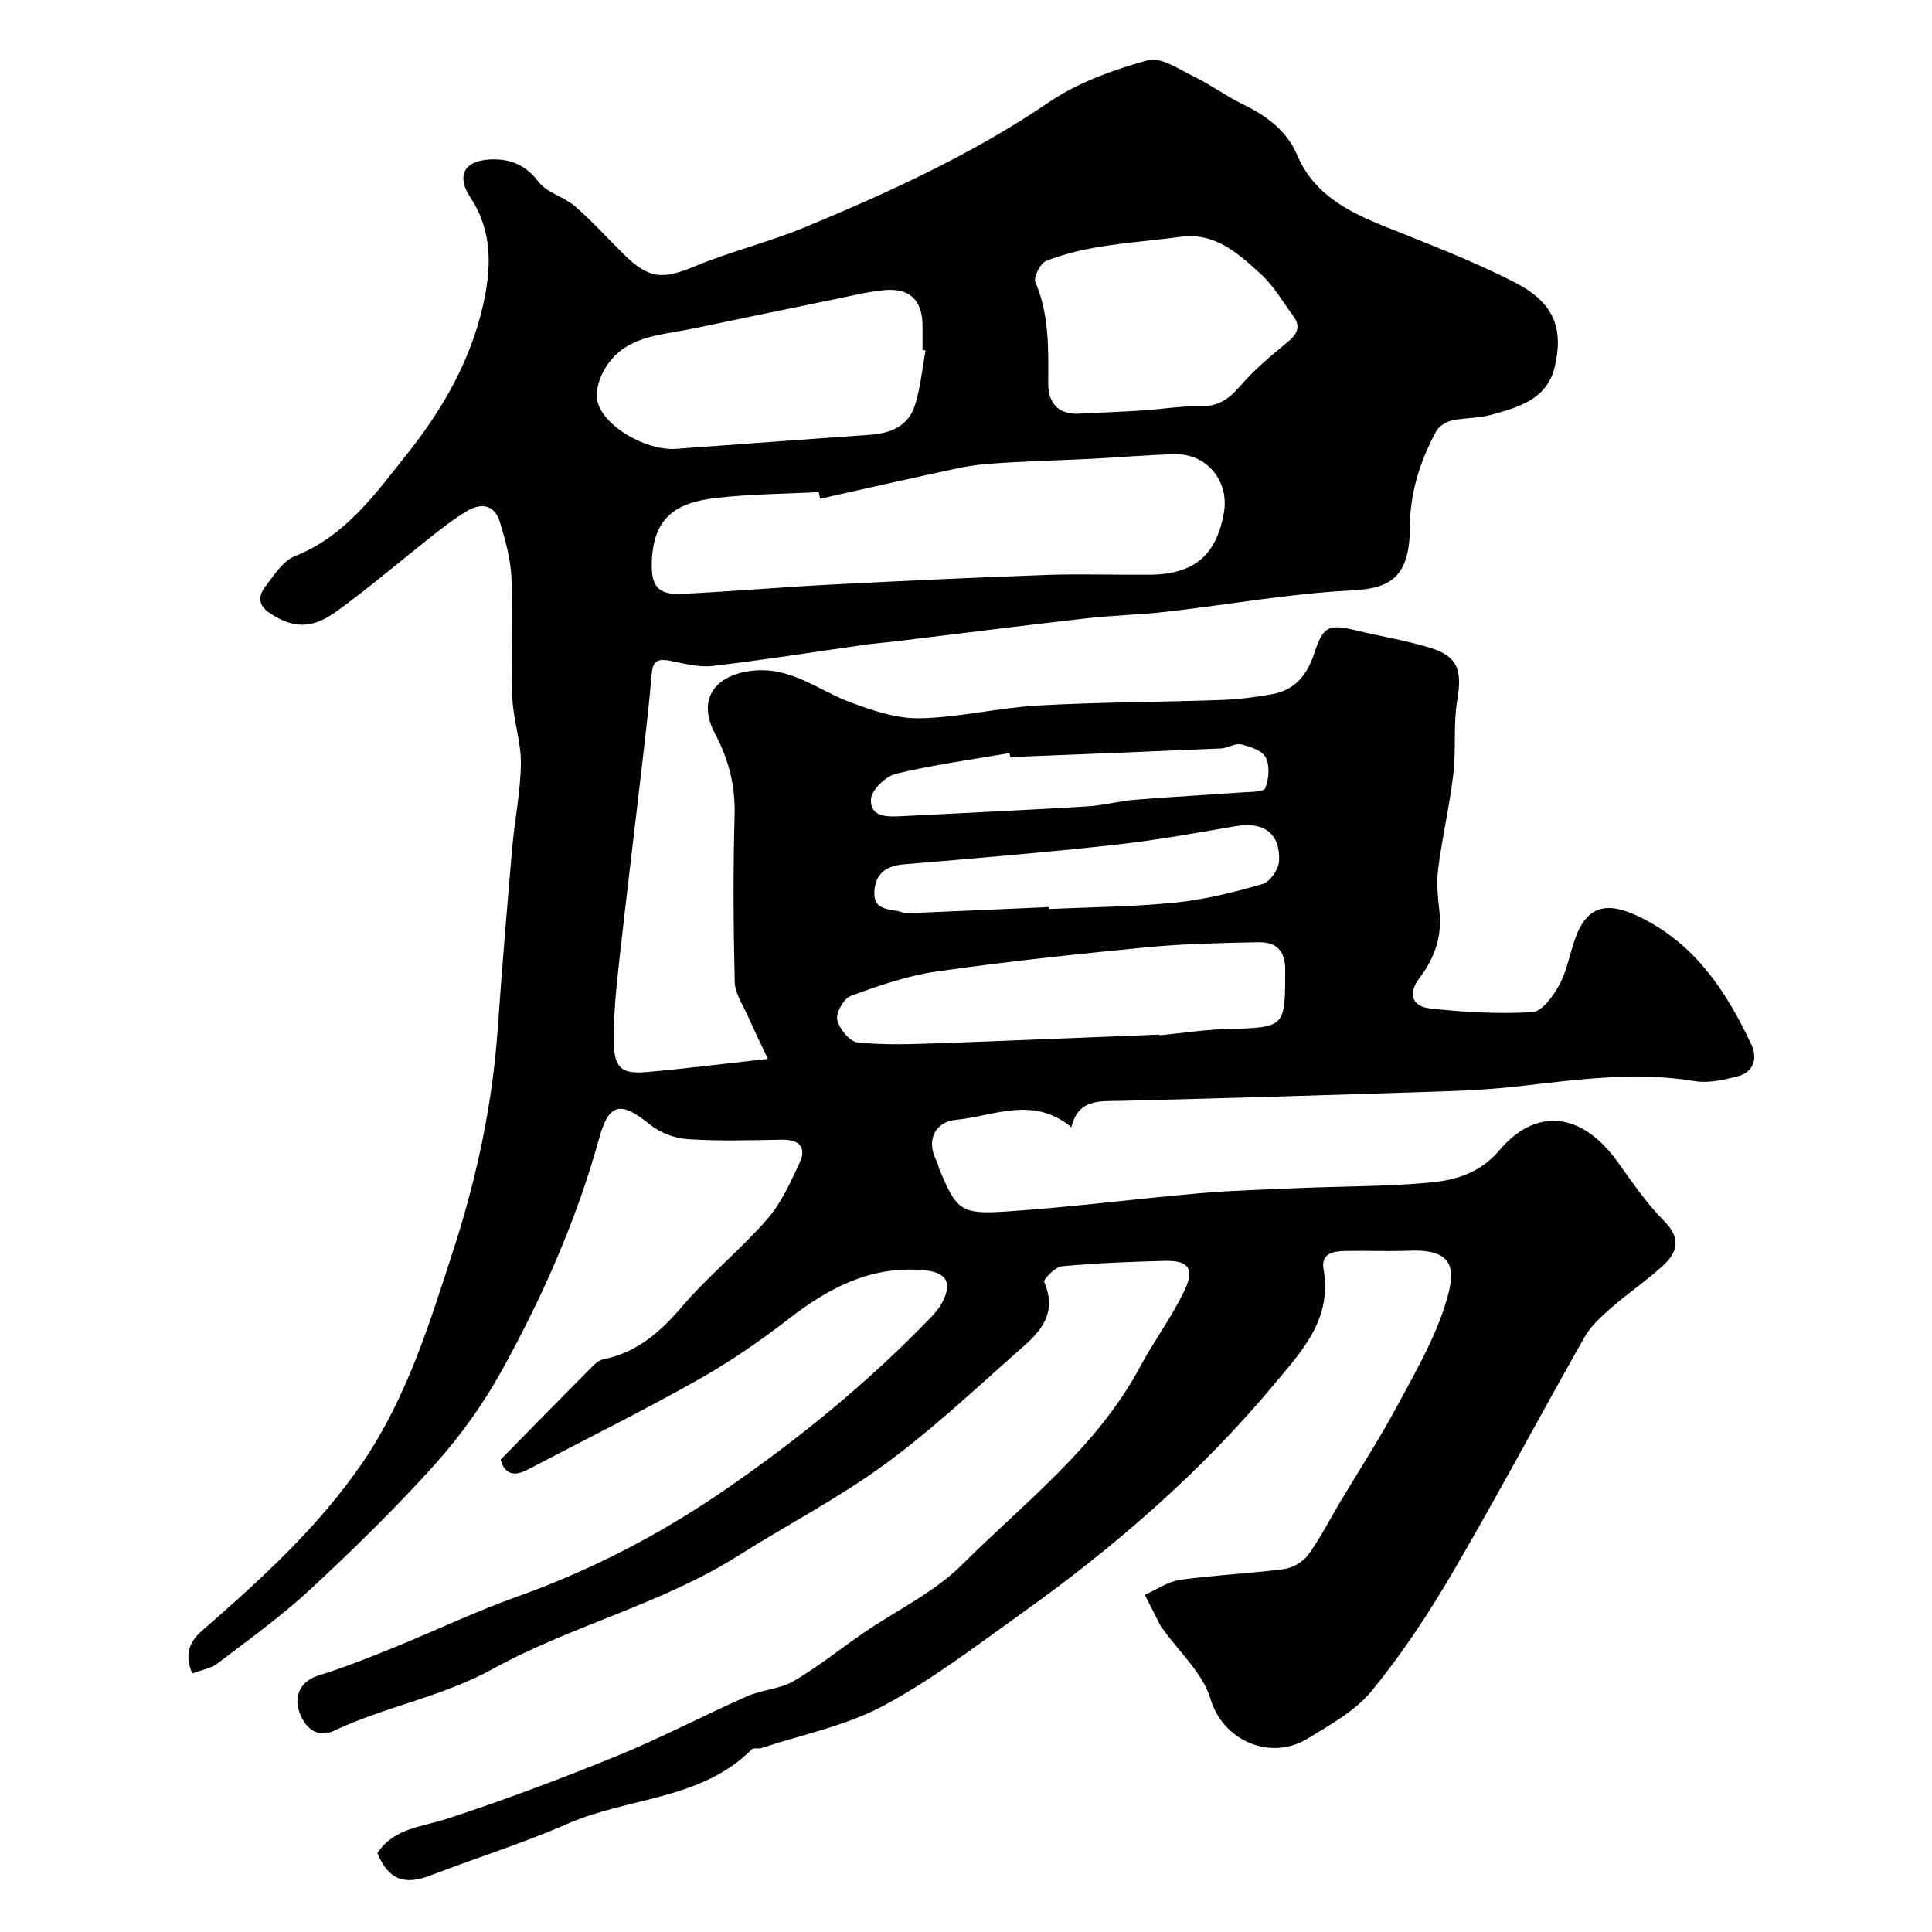
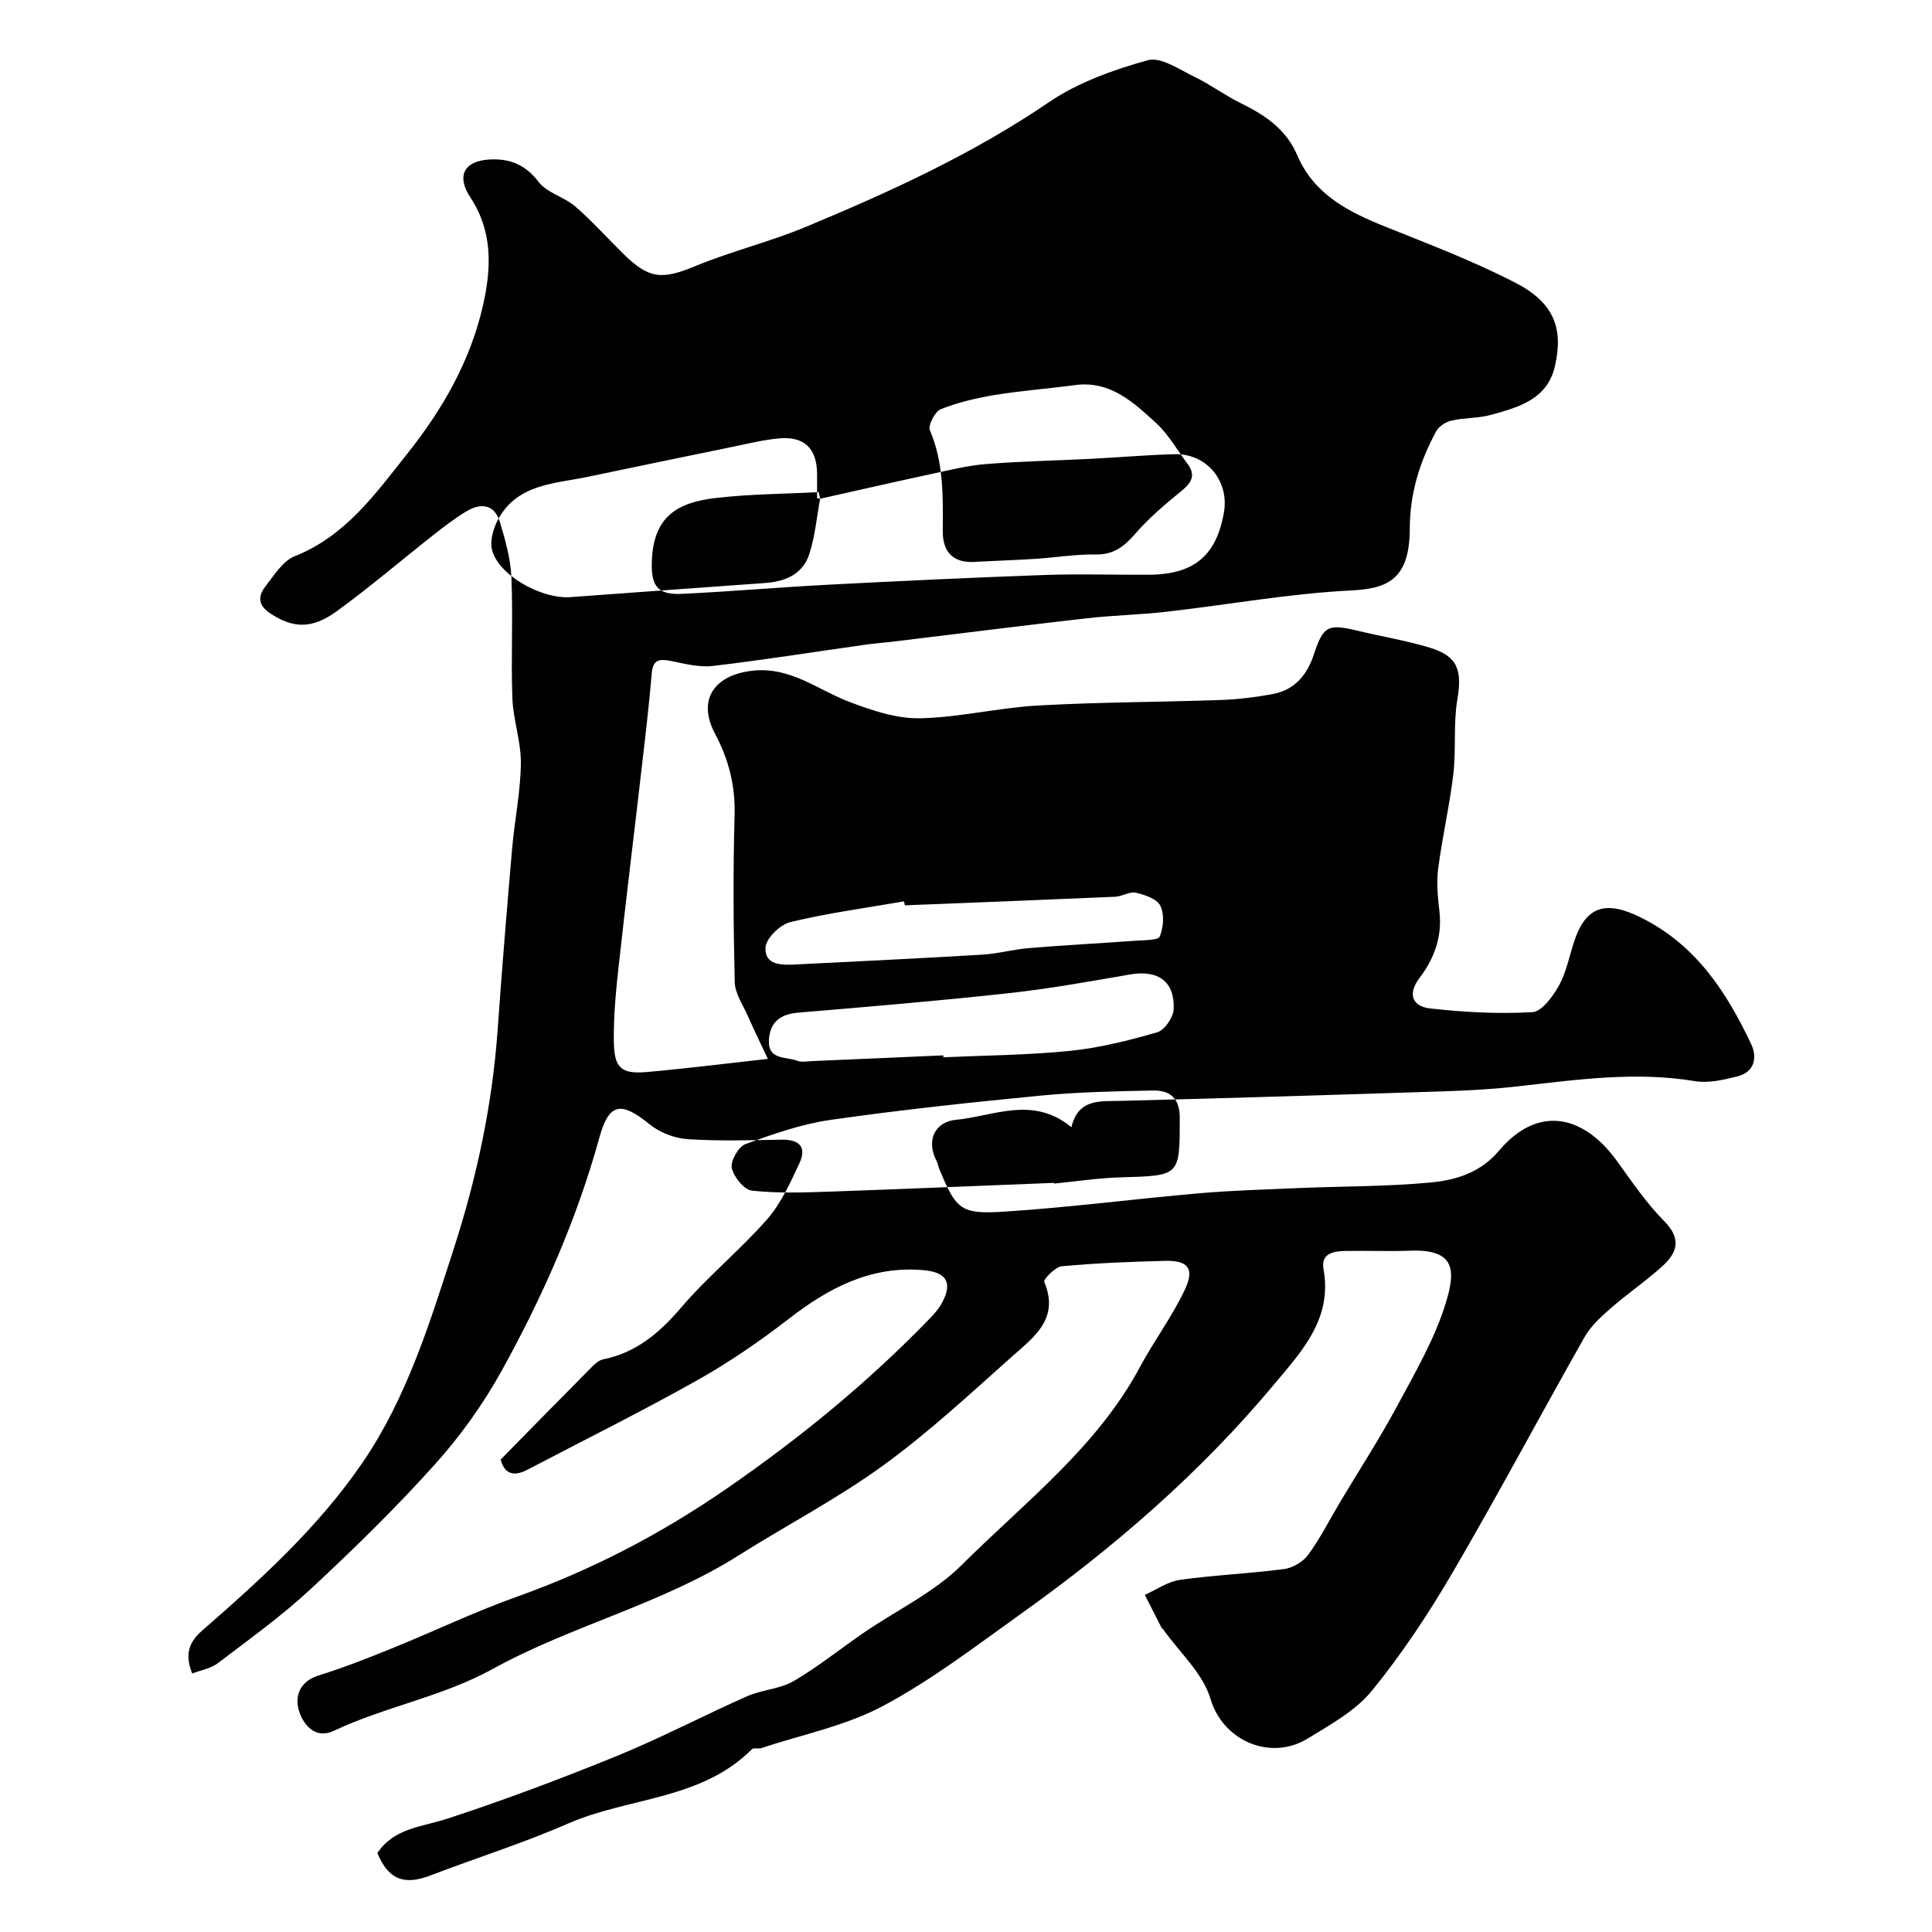
<svg xmlns="http://www.w3.org/2000/svg" enable-background="new 0 0 400 400" viewBox="0 0 400 400">
-   <path d="m78.13 383.66c3.45-5.21 9.19-5.39 14.45-7.11 11.88-3.88 23.61-8.3 35.19-13.02 9.13-3.73 17.89-8.35 26.91-12.34 3.08-1.36 6.79-1.48 9.64-3.14 5.05-2.94 9.64-6.68 14.48-9.99 6.82-4.68 14.62-8.36 20.37-14.1 13-12.95 27.93-24.28 36.86-40.96 2.9-5.42 6.66-10.42 9.27-15.96 2.09-4.45.68-6.12-4.2-5.99-7.1.18-14.21.46-21.28 1.12-1.36.13-3.84 2.72-3.62 3.25 3.24 7.64-2.23 11.48-6.69 15.45-8.72 7.76-17.31 15.76-26.73 22.59-9.47 6.87-19.96 12.32-29.88 18.59-15.94 10.08-34.53 14.49-50.79 23.44-10.66 5.87-22.32 7.81-33 12.86-3.38 1.6-5.84-.59-6.98-3.48-1.56-3.96.37-6.91 3.74-7.95 5.26-1.64 10.42-3.67 15.53-5.75 8.57-3.48 16.95-7.5 25.65-10.6 15.47-5.51 29.79-12.98 43.32-22.31 15.24-10.51 29.45-22.13 42.29-35.44.9-.94 1.78-1.97 2.39-3.11 2.24-4.2.89-6.33-3.88-6.74-10.87-.94-19.57 3.66-27.86 10.08-6.04 4.68-12.42 9.05-19.08 12.79-11.51 6.46-23.35 12.33-35.05 18.46-3.58 1.88-4.98.01-5.52-2.12 6.62-6.74 12.75-12.99 18.91-19.2.64-.64 1.44-1.36 2.27-1.53 6.88-1.39 11.69-5.47 16.18-10.73 5.5-6.44 12.18-11.88 17.78-18.25 2.9-3.3 4.81-7.58 6.71-11.63 1.54-3.28.05-4.94-3.64-4.88-6.5.11-13.02.32-19.49-.11-2.71-.18-5.77-1.35-7.87-3.06-5.92-4.81-8.42-4.52-10.44 2.81-4.67 16.93-11.73 32.86-20.17 48.14-3.84 6.95-8.59 13.59-13.9 19.49-8.12 9.04-16.85 17.57-25.76 25.84-5.98 5.55-12.68 10.36-19.19 15.31-1.42 1.08-3.43 1.4-5.25 2.1-1.62-4-.66-6.52 2.06-8.89 12.1-10.55 23.99-21.33 33.14-34.69 9.25-13.5 13.97-28.99 18.93-44.31 4.78-14.79 8.02-29.93 9.11-45.5.88-12.48 1.91-24.94 2.99-37.4.51-5.88 1.74-11.73 1.81-17.6.06-4.51-1.59-9.02-1.76-13.55-.31-8.32.16-16.67-.2-24.99-.16-3.83-1.25-7.69-2.36-11.4-1.13-3.79-3.96-4.1-7.01-2.25-2.36 1.43-4.58 3.13-6.75 4.84-6.7 5.27-13.18 10.83-20.07 15.83-5.25 3.81-9.12 3.4-13.57.54-2.72-1.74-2.77-3.6-1.17-5.69 1.78-2.31 3.6-5.28 6.07-6.26 10.56-4.19 16.78-13.02 23.35-21.28 7.23-9.09 13.03-19.14 15.64-30.7 1.74-7.73 2.02-15.25-2.61-22.28-2.96-4.49-1.35-7.59 4-7.88 4.12-.22 7.39 1.05 10.12 4.65 1.73 2.27 5.26 3.08 7.55 5.05 3.52 3.04 6.64 6.54 9.97 9.82 5.37 5.29 8.06 5.38 14.9 2.56 7.48-3.09 15.43-5.02 22.9-8.13 17.45-7.25 34.57-15.09 50.33-25.81 6.04-4.11 13.36-6.71 20.46-8.69 2.7-.76 6.53 1.92 9.66 3.43 3.34 1.61 6.36 3.88 9.69 5.51 4.97 2.43 9.33 5.4 11.59 10.7 3.5 8.22 10.66 11.77 18.37 14.87 9.06 3.64 18.24 7.12 26.88 11.6 7.91 4.1 9.92 9.42 8.1 17.27-1.59 6.87-7.51 8.45-13.17 10.03-2.65.74-5.54.58-8.24 1.2-1.2.27-2.63 1.21-3.19 2.26-3.37 6.26-5.43 12.79-5.44 20.12-.01 10.81-4.96 12.42-12.2 12.79-12.72.64-25.35 2.94-38.04 4.39-5.56.64-11.18.75-16.74 1.38-13.17 1.5-26.33 3.17-39.49 4.76-2.12.26-4.25.41-6.36.71-10.49 1.48-20.97 3.16-31.49 4.39-2.84.33-5.86-.48-8.73-1.05-2.32-.46-3.65-.25-3.89 2.54-.53 6.2-1.24 12.38-1.96 18.56-1.61 14-3.34 27.98-4.88 41.99-.58 5.24-1.09 10.53-1.01 15.79.08 5.51 1.58 6.71 6.99 6.23 7.84-.7 15.65-1.69 24.9-2.71-1.49-3.17-2.9-6.04-4.19-8.97-1.01-2.27-2.62-4.6-2.67-6.93-.28-11.49-.36-23-.03-34.49.18-6.15-1.22-11.61-4.07-16.97-3.68-6.94-.22-12.09 7.73-13 7.93-.91 13.61 4.02 20.26 6.51 4.61 1.73 9.63 3.43 14.43 3.33 8.15-.16 16.25-2.18 24.41-2.64 12.58-.71 25.2-.7 37.8-1.14 3.6-.13 7.21-.56 10.75-1.21 4.57-.83 7.18-3.86 8.62-8.23 1.99-6.02 2.93-6.38 9.3-4.85 4.9 1.18 9.91 1.99 14.72 3.46 5.81 1.77 6.71 4.66 5.68 10.76-.85 5.03-.22 10.29-.82 15.38-.78 6.59-2.3 13.1-3.15 19.68-.37 2.87-.06 5.87.27 8.78.6 5.24-1.07 9.76-4.13 13.79-2.59 3.41-1.36 5.89 2.17 6.29 7.02.79 14.17 1.18 21.21.77 1.98-.12 4.27-3.3 5.53-5.57 1.54-2.8 2.12-6.12 3.16-9.2 2.46-7.33 6.66-8.31 13.64-4.88 11.47 5.65 17.82 15.4 22.97 26.29 1.34 2.83.64 5.8-2.91 6.68-2.83.7-5.93 1.43-8.72.97-12.25-2.03-24.31-.33-36.43 1.05-5.07.58-10.19.88-15.3 1.05-22.37.73-44.73 1.42-67.11 1.98-4.39.11-8.84-.5-10.28 5.46-7.98-6.62-16.17-2.25-23.95-1.53-4.07.38-6.34 4.05-3.9 8.65.23.43.26.95.45 1.4 3.56 8.55 4.37 9.55 13.61 8.95 13.43-.87 26.79-2.62 40.2-3.79 6.91-.6 13.86-.79 20.8-1.09 9.1-.38 18.24-.3 27.29-1.16 5.21-.5 10.23-2.06 14.07-6.61 7.66-9.08 17.12-7.95 24.5 2.33 3.05 4.25 6.04 8.63 9.69 12.32 3.56 3.59 2.71 6.46-.33 9.23-3.38 3.09-7.21 5.68-10.67 8.7-2.04 1.78-4.19 3.71-5.5 6.02-9.18 16.19-17.9 32.63-27.29 48.7-4.98 8.53-10.5 16.87-16.73 24.52-3.39 4.17-8.58 7.02-13.3 9.92-7.72 4.73-17.57.48-20.13-8.18-1.57-5.31-6.42-9.65-9.81-14.42-.09-.13-.27-.22-.35-.36-1.16-2.26-2.3-4.52-3.45-6.78 2.42-1.07 4.76-2.75 7.28-3.11 7.14-1 14.38-1.29 21.53-2.23 1.81-.24 3.96-1.5 5.03-2.97 2.49-3.41 4.41-7.24 6.58-10.88 3.92-6.57 8.11-13 11.73-19.73 3.77-7.02 7.89-14.06 10.19-21.6 2-6.55 2.04-11.09-7.37-10.74-4.49.17-9-.03-13.5.06-2.41.05-5.05.5-4.47 3.75 1.86 10.32-4.47 16.98-10.28 23.93-15.26 18.28-33.12 33.72-52.44 47.5-9.29 6.63-18.44 13.67-28.46 19.01-7.76 4.14-16.76 5.93-25.23 8.74-.61.2-1.58-.13-1.94.23-10.5 10.55-25.54 9.91-38.09 15.4-9.23 4.04-18.9 7.07-28.33 10.68-5.55 2.18-8.82.94-11.12-4.58zm91.67-280.4c-.1-.46-.19-.91-.29-1.37-7.1.37-14.23.39-21.28 1.21-8 .93-12.98 3.79-13.28 13.22-.16 5.01 1.2 6.88 6.26 6.63 10.21-.49 20.39-1.38 30.6-1.91 14.86-.77 29.72-1.47 44.59-2 7.18-.25 14.37 0 21.55-.05 9.26-.06 13.9-3.97 15.45-12.89 1.13-6.5-3.55-12.22-10.17-12.06-5.77.14-11.53.66-17.3.95-7.26.37-14.54.5-21.79 1.09-3.87.31-7.71 1.28-11.52 2.1-7.61 1.64-15.21 3.38-22.82 5.08zm21.83-30.7c-.21-.04-.42-.08-.63-.11 0-1.66.01-3.32 0-4.99-.03-5.31-2.63-7.89-7.93-7.39-3.22.3-6.39 1.09-9.57 1.74-10.01 2.05-20.02 4.13-30.02 6.22-6.77 1.42-14.28 1.43-18.33 8.46-1.08 1.87-1.91 4.51-1.48 6.51 1.11 5.19 10.11 10.37 16.26 9.93 13.42-.97 26.84-1.98 40.26-2.92 4.25-.3 7.86-1.83 9.21-6.03 1.18-3.66 1.52-7.6 2.23-11.42zm32.51 13.04c4.09-.2 8.19-.35 12.27-.61 4.1-.27 8.2-.96 12.28-.89 3.69.06 5.87-1.63 8.15-4.26 2.84-3.26 6.19-6.12 9.56-8.86 2.1-1.71 3.08-3.26 1.3-5.64-2.15-2.88-3.97-6.14-6.58-8.52-4.68-4.27-9.47-8.77-16.73-7.79-5.51.74-11.07 1.15-16.55 2.04-3.82.63-7.66 1.53-11.24 2.95-1.2.48-2.68 3.36-2.24 4.38 2.89 6.77 2.7 13.8 2.66 20.88-.02 4.57 2.41 6.78 7.12 6.32zm15.92 128.6c.01.05.02.1.03.15 4.58-.45 9.15-1.16 13.74-1.29 12.39-.36 12.23-.26 12.26-12.23.01-4.2-2.01-5.82-5.58-5.75-7.76.15-15.54.31-23.25 1.06-14.49 1.4-28.99 2.95-43.4 5.01-6.03.86-11.94 2.93-17.7 5.03-1.44.53-3.13 3.49-2.82 4.94.38 1.84 2.55 4.51 4.18 4.69 5.45.59 11 .38 16.51.19 15.35-.54 30.69-1.2 46.03-1.8zm-22.93-26.4c.01.13.01.27.02.4 8.75-.4 17.53-.45 26.22-1.33 6.1-.62 12.15-2.14 18.06-3.85 1.52-.44 3.31-3.06 3.39-4.75.28-5.76-3.23-8.21-8.95-7.23-8.35 1.44-16.71 2.96-25.12 3.88-14.5 1.59-29.05 2.81-43.59 4.03-3.71.31-5.89 1.88-6.13 5.61-.27 4.3 3.56 3.46 5.89 4.37.87.34 1.98.1 2.97.06 9.08-.38 18.16-.79 27.24-1.19zm-7.96-31.06c-.06-.27-.12-.54-.18-.82-7.86 1.36-15.79 2.42-23.53 4.29-2.11.51-5.04 3.36-5.14 5.27-.2 3.74 3.44 3.65 6.32 3.5 12.86-.65 25.73-1.26 38.58-2.03 3.24-.19 6.43-1.1 9.66-1.36 7.38-.61 14.77-.99 22.15-1.53 1.73-.13 4.58-.05 4.92-.88.77-1.89.98-4.61.11-6.36-.7-1.42-3.21-2.26-5.06-2.69-1.28-.3-2.81.76-4.25.83-14.52.64-29.05 1.2-43.58 1.78z" fill="#010102" />
+   <path d="m78.13 383.66c3.45-5.21 9.19-5.39 14.45-7.11 11.88-3.88 23.61-8.3 35.19-13.02 9.13-3.73 17.89-8.35 26.91-12.34 3.08-1.36 6.79-1.48 9.64-3.14 5.05-2.94 9.64-6.68 14.48-9.99 6.82-4.68 14.62-8.36 20.37-14.1 13-12.95 27.93-24.28 36.86-40.96 2.9-5.42 6.66-10.42 9.27-15.96 2.09-4.45.68-6.12-4.2-5.99-7.1.18-14.21.46-21.28 1.12-1.36.13-3.84 2.72-3.62 3.25 3.24 7.64-2.23 11.48-6.69 15.45-8.72 7.76-17.31 15.76-26.73 22.59-9.47 6.87-19.96 12.32-29.88 18.59-15.94 10.08-34.53 14.49-50.79 23.44-10.66 5.87-22.32 7.81-33 12.86-3.38 1.6-5.84-.59-6.98-3.48-1.56-3.96.37-6.91 3.74-7.95 5.26-1.64 10.42-3.67 15.53-5.75 8.57-3.48 16.95-7.5 25.65-10.6 15.47-5.51 29.79-12.98 43.32-22.31 15.24-10.51 29.45-22.13 42.29-35.44.9-.94 1.78-1.97 2.39-3.11 2.24-4.2.89-6.33-3.88-6.74-10.87-.94-19.57 3.66-27.86 10.08-6.04 4.68-12.42 9.05-19.08 12.79-11.51 6.46-23.35 12.33-35.05 18.46-3.58 1.88-4.98.01-5.52-2.12 6.62-6.74 12.75-12.99 18.91-19.2.64-.64 1.44-1.36 2.27-1.53 6.88-1.39 11.69-5.47 16.18-10.73 5.5-6.44 12.18-11.88 17.78-18.25 2.9-3.3 4.81-7.58 6.71-11.63 1.54-3.28.05-4.94-3.64-4.88-6.5.11-13.02.32-19.49-.11-2.71-.18-5.77-1.35-7.87-3.06-5.92-4.81-8.42-4.52-10.44 2.81-4.67 16.93-11.73 32.86-20.17 48.14-3.84 6.95-8.59 13.59-13.9 19.49-8.12 9.04-16.85 17.57-25.76 25.84-5.98 5.55-12.68 10.36-19.19 15.31-1.42 1.08-3.43 1.4-5.25 2.1-1.62-4-.66-6.52 2.06-8.89 12.1-10.55 23.99-21.33 33.14-34.69 9.25-13.5 13.97-28.99 18.93-44.31 4.78-14.79 8.02-29.93 9.11-45.5.88-12.48 1.91-24.94 2.99-37.4.51-5.88 1.74-11.73 1.81-17.6.06-4.51-1.59-9.02-1.76-13.55-.31-8.32.16-16.67-.2-24.99-.16-3.83-1.25-7.69-2.36-11.4-1.13-3.79-3.96-4.1-7.01-2.25-2.36 1.43-4.58 3.13-6.75 4.84-6.7 5.27-13.18 10.83-20.07 15.83-5.25 3.81-9.12 3.4-13.57.54-2.72-1.74-2.77-3.6-1.17-5.69 1.78-2.31 3.6-5.28 6.07-6.26 10.56-4.19 16.78-13.02 23.35-21.28 7.23-9.09 13.03-19.14 15.64-30.7 1.74-7.73 2.02-15.25-2.61-22.28-2.96-4.49-1.35-7.59 4-7.88 4.12-.22 7.39 1.05 10.12 4.65 1.73 2.27 5.26 3.08 7.55 5.05 3.52 3.04 6.64 6.54 9.97 9.82 5.37 5.29 8.06 5.38 14.9 2.56 7.48-3.09 15.43-5.02 22.9-8.13 17.45-7.25 34.57-15.09 50.33-25.81 6.04-4.11 13.36-6.71 20.46-8.69 2.7-.76 6.53 1.92 9.66 3.43 3.34 1.61 6.36 3.88 9.69 5.51 4.97 2.43 9.33 5.4 11.59 10.7 3.5 8.22 10.66 11.77 18.37 14.87 9.06 3.64 18.24 7.12 26.88 11.6 7.91 4.1 9.92 9.42 8.1 17.27-1.59 6.87-7.51 8.45-13.17 10.03-2.65.74-5.54.58-8.24 1.2-1.2.27-2.63 1.21-3.19 2.26-3.37 6.26-5.43 12.79-5.44 20.12-.01 10.81-4.96 12.42-12.2 12.79-12.72.64-25.35 2.94-38.04 4.39-5.56.64-11.18.75-16.74 1.38-13.17 1.5-26.33 3.17-39.49 4.76-2.12.26-4.25.41-6.36.71-10.49 1.48-20.97 3.16-31.49 4.39-2.84.33-5.86-.48-8.73-1.05-2.32-.46-3.65-.25-3.89 2.54-.53 6.2-1.24 12.38-1.96 18.56-1.61 14-3.34 27.98-4.88 41.99-.58 5.24-1.09 10.53-1.01 15.79.08 5.51 1.58 6.71 6.99 6.23 7.84-.7 15.65-1.69 24.9-2.71-1.49-3.17-2.9-6.04-4.19-8.97-1.01-2.27-2.62-4.6-2.67-6.93-.28-11.49-.36-23-.03-34.49.18-6.15-1.22-11.61-4.07-16.97-3.68-6.94-.22-12.09 7.73-13 7.93-.91 13.61 4.02 20.26 6.51 4.61 1.73 9.63 3.43 14.43 3.33 8.15-.16 16.25-2.18 24.41-2.64 12.58-.71 25.2-.7 37.8-1.14 3.6-.13 7.21-.56 10.75-1.21 4.57-.83 7.18-3.86 8.62-8.23 1.99-6.02 2.93-6.38 9.3-4.85 4.9 1.18 9.91 1.99 14.72 3.46 5.81 1.77 6.71 4.66 5.68 10.76-.85 5.03-.22 10.29-.82 15.38-.78 6.59-2.3 13.1-3.15 19.68-.37 2.87-.06 5.87.27 8.78.6 5.24-1.07 9.76-4.13 13.79-2.59 3.41-1.36 5.89 2.17 6.29 7.02.79 14.17 1.18 21.21.77 1.98-.12 4.27-3.3 5.53-5.57 1.54-2.8 2.12-6.12 3.16-9.2 2.46-7.33 6.66-8.31 13.64-4.88 11.47 5.65 17.82 15.4 22.97 26.29 1.34 2.83.64 5.8-2.91 6.68-2.83.7-5.93 1.43-8.72.97-12.25-2.03-24.31-.33-36.43 1.05-5.07.58-10.19.88-15.3 1.05-22.37.73-44.73 1.42-67.11 1.98-4.39.11-8.84-.5-10.28 5.46-7.98-6.62-16.17-2.25-23.95-1.53-4.07.38-6.34 4.05-3.9 8.65.23.43.26.95.45 1.4 3.56 8.55 4.37 9.55 13.61 8.95 13.43-.87 26.79-2.62 40.2-3.79 6.91-.6 13.86-.79 20.8-1.09 9.1-.38 18.24-.3 27.29-1.16 5.21-.5 10.23-2.06 14.07-6.61 7.66-9.08 17.12-7.95 24.5 2.33 3.05 4.25 6.04 8.63 9.69 12.32 3.56 3.59 2.71 6.46-.33 9.23-3.38 3.09-7.21 5.68-10.67 8.7-2.04 1.78-4.19 3.71-5.5 6.02-9.18 16.19-17.9 32.63-27.29 48.7-4.98 8.53-10.5 16.87-16.73 24.52-3.39 4.17-8.58 7.02-13.3 9.92-7.72 4.73-17.57.48-20.13-8.18-1.57-5.31-6.42-9.65-9.81-14.42-.09-.13-.27-.22-.35-.36-1.16-2.26-2.3-4.52-3.45-6.78 2.42-1.07 4.76-2.75 7.28-3.11 7.14-1 14.38-1.29 21.53-2.23 1.81-.24 3.96-1.5 5.03-2.97 2.49-3.41 4.41-7.24 6.58-10.88 3.92-6.57 8.11-13 11.73-19.73 3.77-7.02 7.89-14.06 10.19-21.6 2-6.55 2.04-11.09-7.37-10.74-4.49.17-9-.03-13.5.06-2.41.05-5.05.5-4.47 3.75 1.86 10.32-4.47 16.98-10.28 23.93-15.26 18.28-33.12 33.72-52.44 47.5-9.29 6.63-18.44 13.67-28.46 19.01-7.76 4.14-16.76 5.93-25.23 8.74-.61.2-1.58-.13-1.94.23-10.5 10.55-25.54 9.91-38.09 15.4-9.23 4.04-18.9 7.07-28.33 10.68-5.55 2.18-8.82.94-11.12-4.58zm91.67-280.4c-.1-.46-.19-.91-.29-1.37-7.1.37-14.23.39-21.28 1.21-8 .93-12.98 3.79-13.28 13.22-.16 5.01 1.2 6.88 6.26 6.63 10.21-.49 20.39-1.38 30.6-1.91 14.86-.77 29.72-1.47 44.59-2 7.18-.25 14.37 0 21.55-.05 9.26-.06 13.9-3.97 15.45-12.89 1.13-6.5-3.55-12.22-10.17-12.06-5.77.14-11.53.66-17.3.95-7.26.37-14.54.5-21.79 1.09-3.87.31-7.71 1.28-11.52 2.1-7.61 1.64-15.21 3.38-22.82 5.08zc-.21-.04-.42-.08-.63-.11 0-1.66.01-3.32 0-4.99-.03-5.31-2.63-7.89-7.93-7.39-3.22.3-6.39 1.09-9.57 1.74-10.01 2.05-20.02 4.13-30.02 6.22-6.77 1.42-14.28 1.43-18.33 8.46-1.08 1.87-1.91 4.51-1.48 6.51 1.11 5.19 10.11 10.37 16.26 9.93 13.42-.97 26.84-1.98 40.26-2.92 4.25-.3 7.86-1.83 9.21-6.03 1.18-3.66 1.52-7.6 2.23-11.42zm32.51 13.04c4.09-.2 8.19-.35 12.27-.61 4.1-.27 8.2-.96 12.28-.89 3.69.06 5.87-1.63 8.15-4.26 2.84-3.26 6.19-6.12 9.56-8.86 2.1-1.71 3.08-3.26 1.3-5.64-2.15-2.88-3.97-6.14-6.58-8.52-4.68-4.27-9.47-8.77-16.73-7.79-5.51.74-11.07 1.15-16.55 2.04-3.82.63-7.66 1.53-11.24 2.95-1.2.48-2.68 3.36-2.24 4.38 2.89 6.77 2.7 13.8 2.66 20.88-.02 4.57 2.41 6.78 7.12 6.32zm15.92 128.6c.01.05.02.1.03.15 4.58-.45 9.15-1.16 13.74-1.29 12.39-.36 12.23-.26 12.26-12.23.01-4.2-2.01-5.82-5.58-5.75-7.76.15-15.54.31-23.25 1.06-14.49 1.4-28.99 2.95-43.4 5.01-6.03.86-11.94 2.93-17.7 5.03-1.44.53-3.13 3.49-2.82 4.94.38 1.84 2.55 4.51 4.18 4.69 5.45.59 11 .38 16.51.19 15.35-.54 30.69-1.2 46.03-1.8zm-22.93-26.4c.01.13.01.27.02.4 8.75-.4 17.53-.45 26.22-1.33 6.1-.62 12.15-2.14 18.06-3.85 1.52-.44 3.31-3.06 3.39-4.75.28-5.76-3.23-8.21-8.95-7.23-8.35 1.44-16.71 2.96-25.12 3.88-14.5 1.59-29.05 2.81-43.59 4.03-3.71.31-5.89 1.88-6.13 5.61-.27 4.3 3.56 3.46 5.89 4.37.87.34 1.98.1 2.97.06 9.08-.38 18.16-.79 27.24-1.19zm-7.96-31.06c-.06-.27-.12-.54-.18-.82-7.86 1.36-15.79 2.42-23.53 4.29-2.11.51-5.04 3.36-5.14 5.27-.2 3.74 3.44 3.65 6.32 3.5 12.86-.65 25.73-1.26 38.58-2.03 3.24-.19 6.43-1.1 9.66-1.36 7.38-.61 14.77-.99 22.15-1.53 1.73-.13 4.58-.05 4.92-.88.77-1.89.98-4.61.11-6.36-.7-1.42-3.21-2.26-5.06-2.69-1.28-.3-2.81.76-4.25.83-14.52.64-29.05 1.2-43.58 1.78z" fill="#010102" />
</svg>